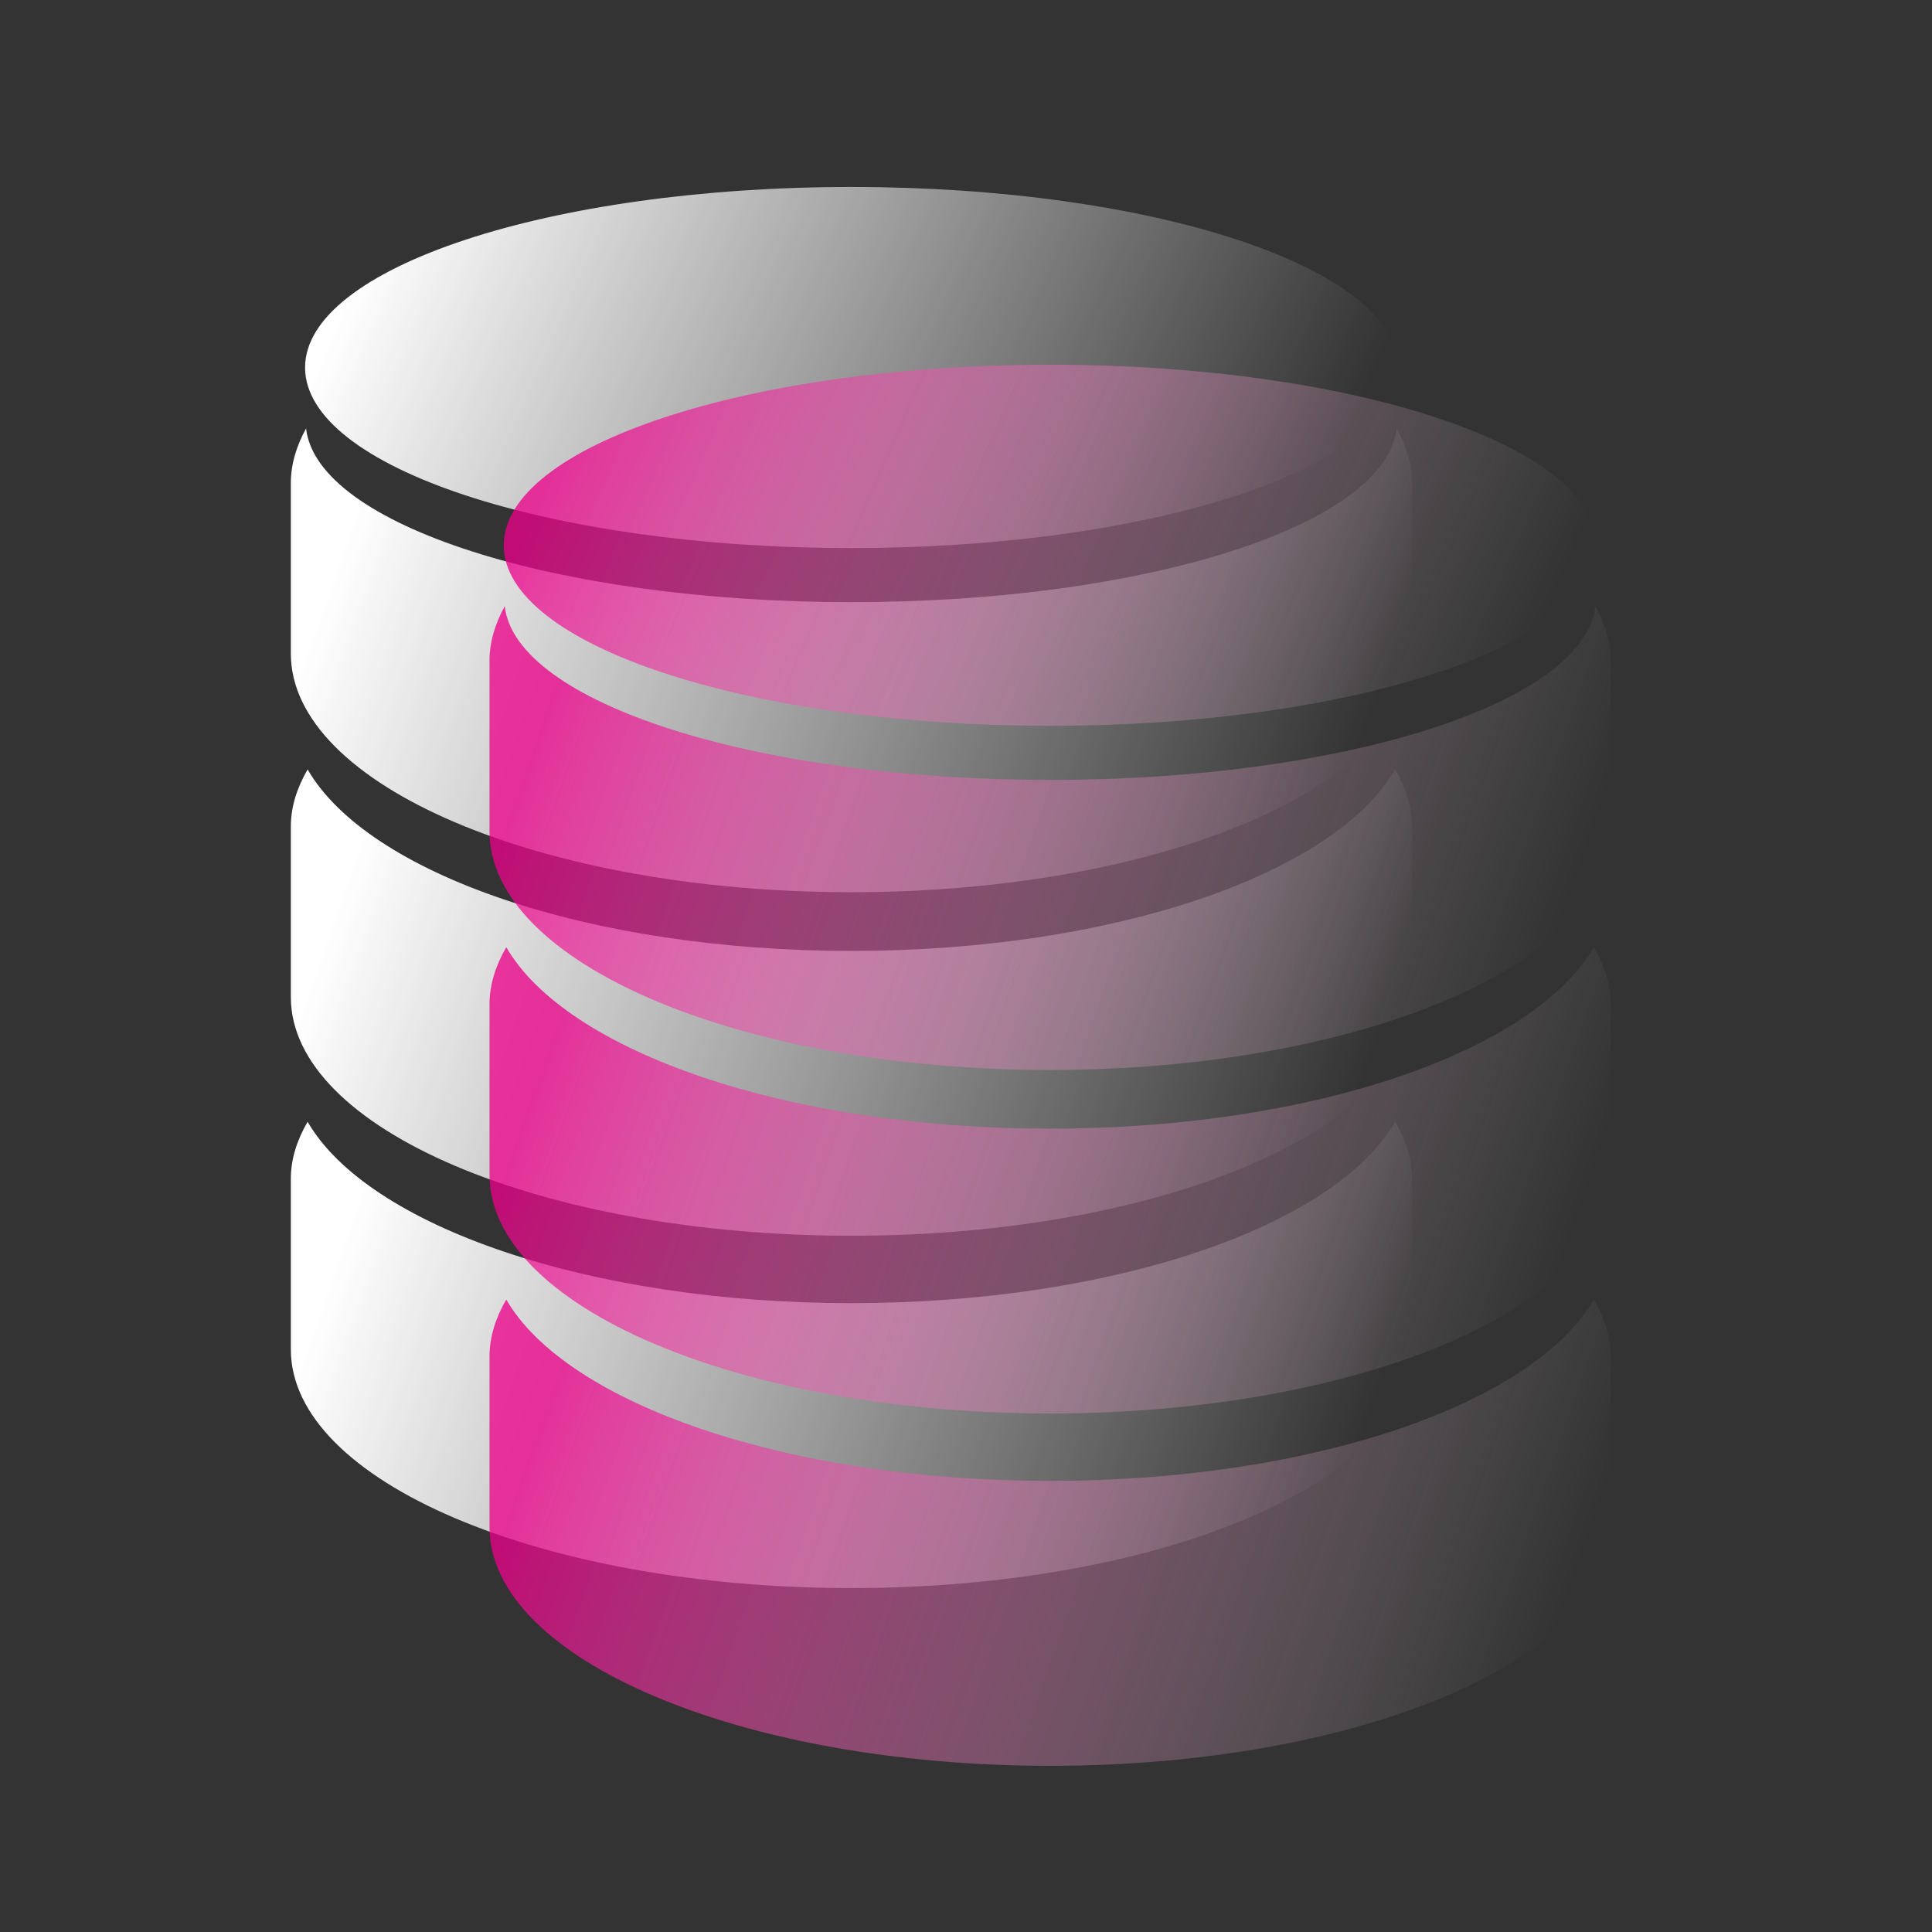
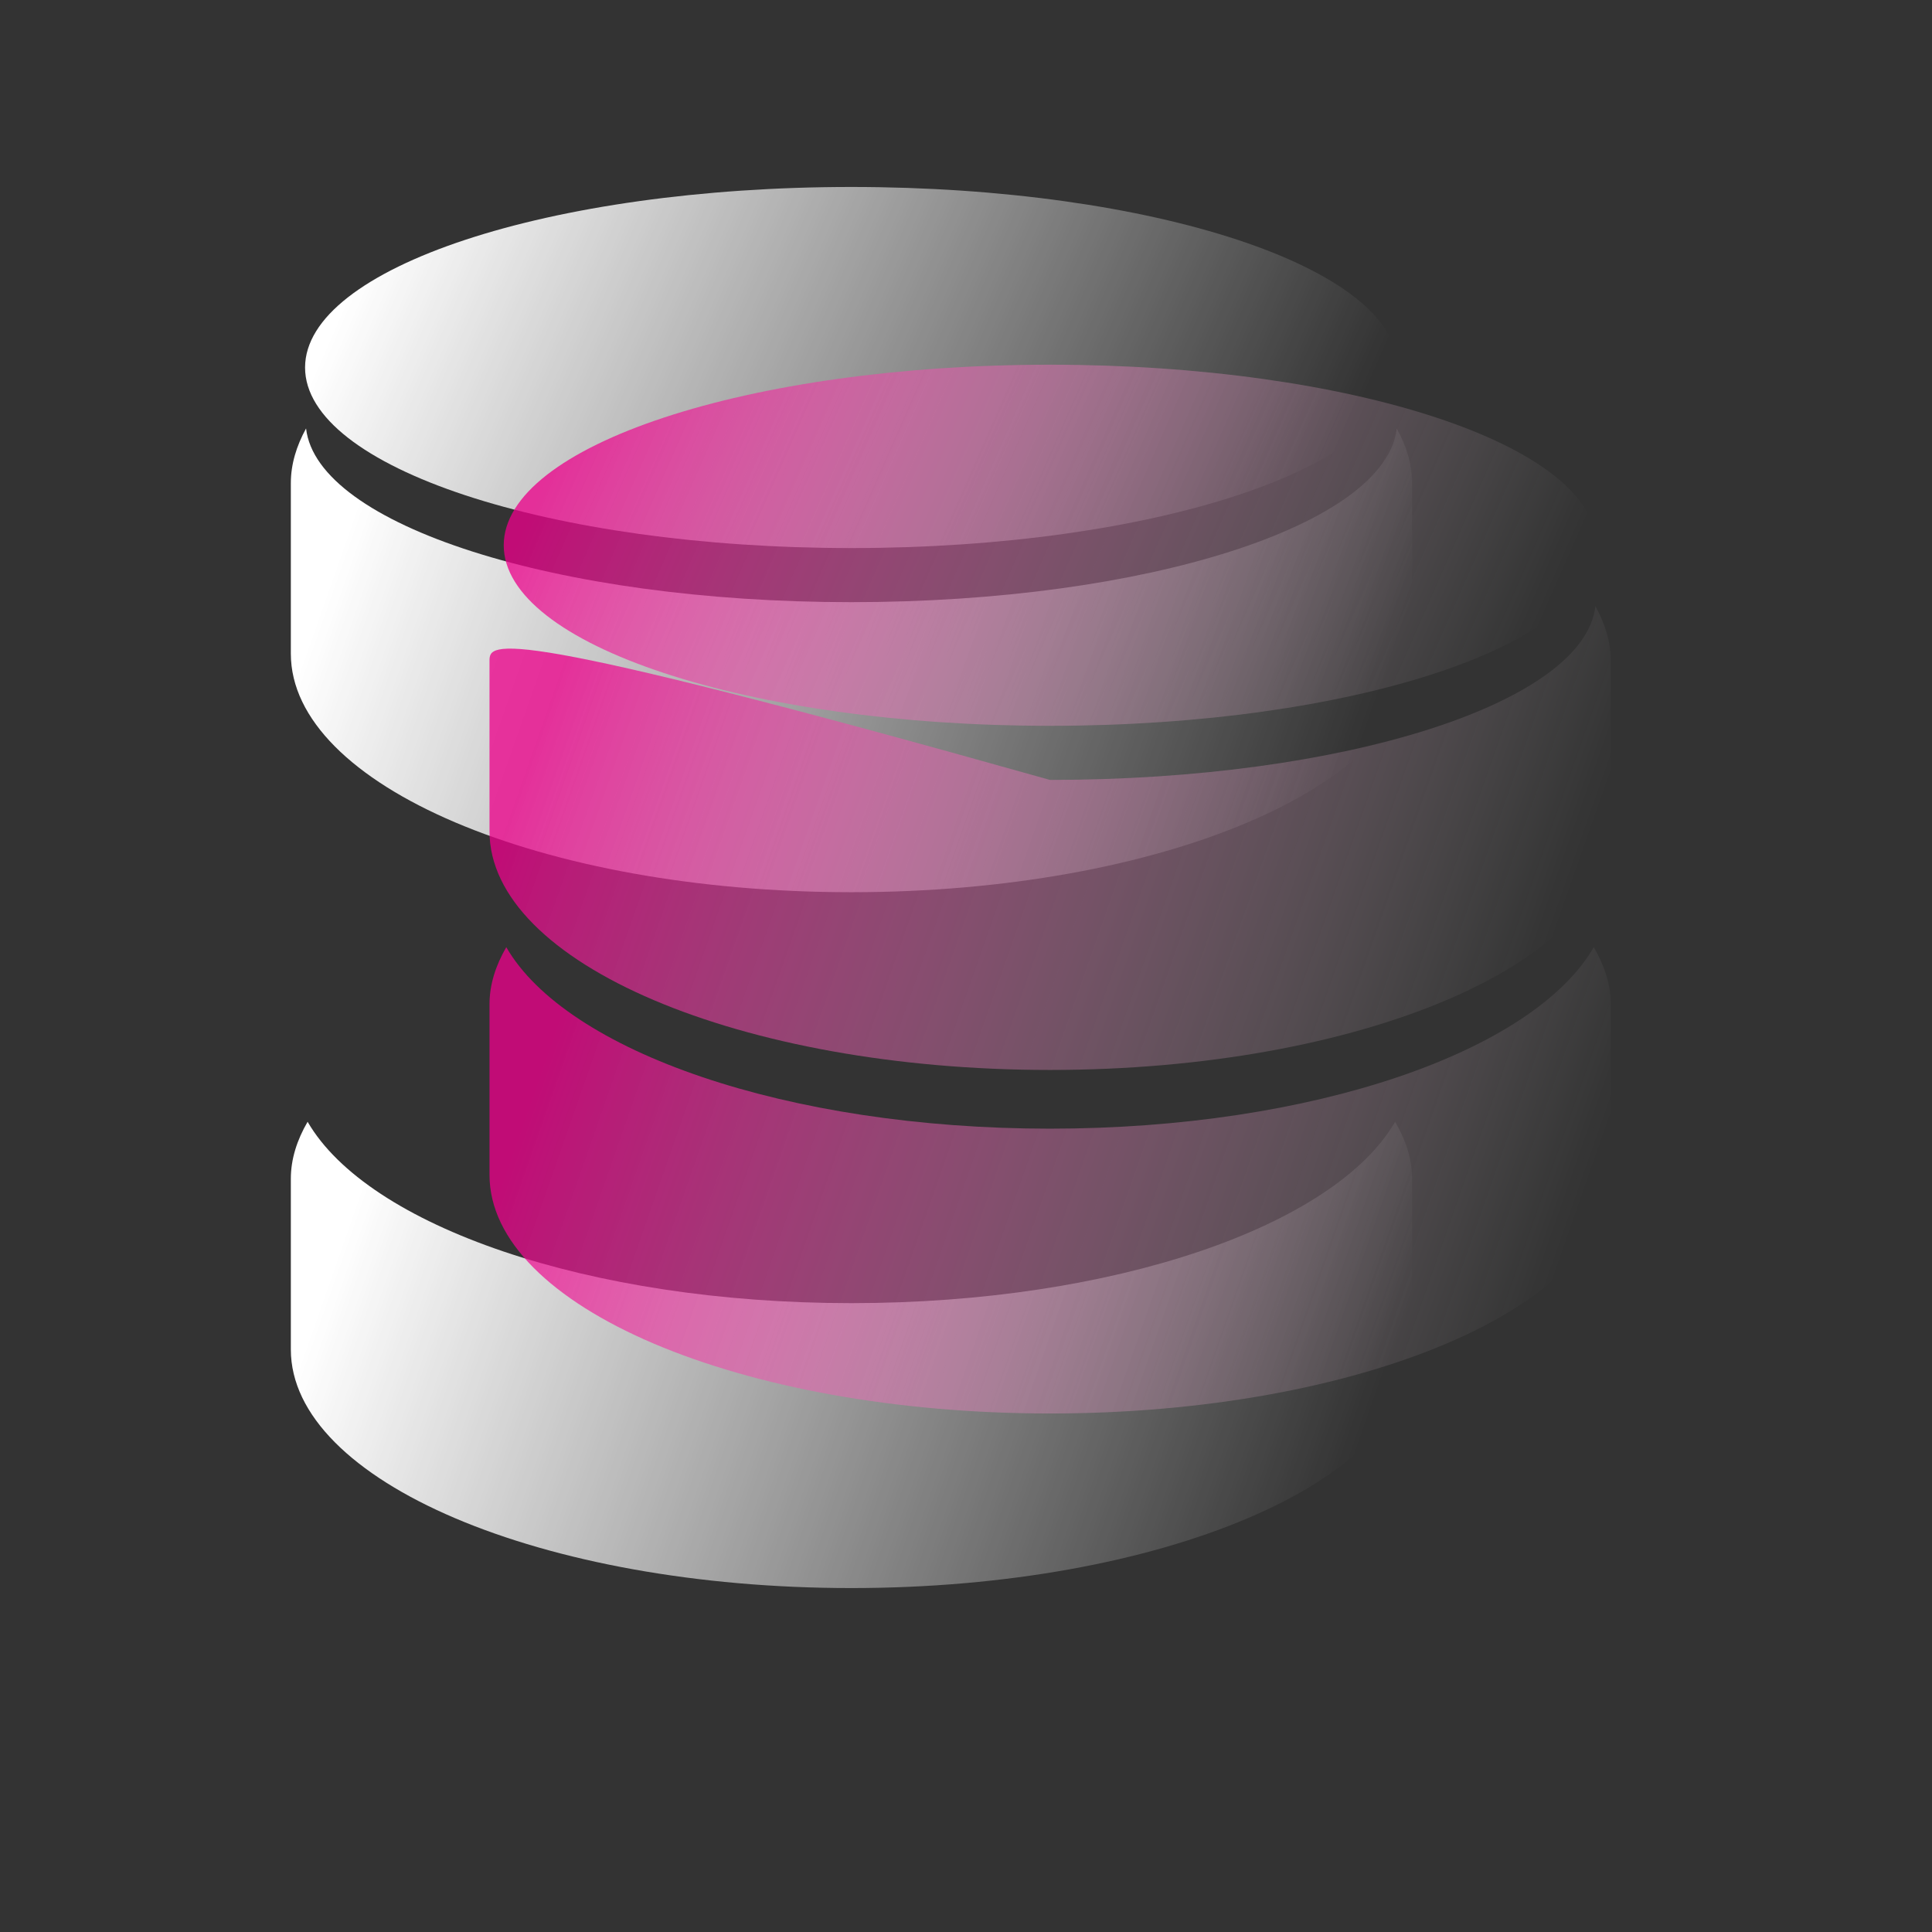
<svg xmlns="http://www.w3.org/2000/svg" width="93" height="93" viewBox="0 0 93 93" fill="none">
  <rect x="0" y="0" width="93" height="93" fill="#333333" stroke="none" />
-   <path d="M40.98 45.774C28.316 45.774 17.704 42.053 14.807 37.038C14.297 37.921 14 38.838 14 39.79V47.998C14 54.339 26.083 59.484 40.98 59.484C55.886 59.484 67.973 54.339 67.973 47.998V39.79C67.973 38.838 67.671 37.921 67.157 37.038C64.26 42.051 53.657 45.774 40.98 45.774Z" fill="url(#paint0_linear_307_238)" />
  <path d="M40.98 62.729C28.316 62.729 17.704 59.004 14.807 53.998C14.297 54.876 14 55.793 14 56.743V64.958C14 71.301 26.083 76.444 40.98 76.444C55.886 76.444 67.973 71.304 67.973 64.958V56.743C67.973 55.793 67.671 54.876 67.157 54C64.26 59.004 53.657 62.729 40.98 62.729Z" fill="url(#paint1_linear_307_238)" />
  <path d="M67.236 20.622C66.706 25.268 55.176 28.986 40.98 28.986C26.79 28.986 15.261 25.268 14.733 20.624C14.27 21.468 14 22.348 14 23.254V31.462C14 37.805 26.083 42.948 40.98 42.948C55.886 42.948 67.973 37.808 67.973 31.462V23.254C67.973 22.348 67.699 21.468 67.236 20.622Z" fill="url(#paint2_linear_307_238)" />
  <path d="M40.98 26.382C55.508 26.382 67.28 22.493 67.28 17.69C67.28 12.891 55.508 9 40.98 9C26.461 9.002 14.685 12.893 14.685 17.692C14.685 22.493 26.461 26.382 40.98 26.382Z" fill="url(#paint3_linear_307_238)" />
  <path d="M50.543 54.33C37.879 54.33 27.267 50.61 24.37 45.594C23.86 46.477 23.563 47.394 23.563 48.346V56.554C23.563 62.895 35.646 68.04 50.543 68.04C65.449 68.04 77.536 62.895 77.536 56.554V48.346C77.536 47.394 77.234 46.477 76.72 45.594C73.823 50.608 63.22 54.33 50.543 54.33Z" fill="url(#paint4_linear_307_238)" />
-   <path d="M50.543 71.285C37.879 71.285 27.267 67.561 24.37 62.554C23.86 63.432 23.563 64.35 23.563 65.299V73.514C23.563 79.858 35.646 85 50.543 85C65.449 85 77.536 79.86 77.536 73.514V65.299C77.536 64.35 77.234 63.432 76.72 62.556C73.823 67.561 63.22 71.285 50.543 71.285Z" fill="url(#paint5_linear_307_238)" />
-   <path d="M76.799 29.178C76.269 33.825 64.739 37.543 50.543 37.543C36.353 37.543 24.824 33.825 24.296 29.18C23.833 30.024 23.563 30.904 23.563 31.81V40.018C23.563 46.362 35.646 51.504 50.543 51.504C65.449 51.504 77.536 46.364 77.536 40.018V31.81C77.536 30.904 77.262 30.024 76.799 29.178Z" fill="url(#paint6_linear_307_238)" />
+   <path d="M76.799 29.178C76.269 33.825 64.739 37.543 50.543 37.543C23.833 30.024 23.563 30.904 23.563 31.81V40.018C23.563 46.362 35.646 51.504 50.543 51.504C65.449 51.504 77.536 46.364 77.536 40.018V31.81C77.536 30.904 77.262 30.024 76.799 29.178Z" fill="url(#paint6_linear_307_238)" />
  <path d="M50.543 34.938C65.071 34.938 76.843 31.05 76.843 26.246C76.843 21.447 65.071 17.556 50.543 17.556C36.024 17.559 24.248 21.45 24.248 26.248C24.248 31.05 36.024 34.938 50.543 34.938Z" fill="url(#paint7_linear_307_238)" />
  <defs>
    <linearGradient id="paint0_linear_307_238" x1="14" y1="49.864" x2="60.684" y2="66.185" gradientUnits="userSpaceOnUse">
      <stop stop-color="white" />
      <stop offset="1" stop-color="white" stop-opacity="0" />
    </linearGradient>
    <linearGradient id="paint1_linear_307_238" x1="14" y1="66.824" x2="60.684" y2="83.145" gradientUnits="userSpaceOnUse">
      <stop stop-color="white" />
      <stop offset="1" stop-color="white" stop-opacity="0" />
    </linearGradient>
    <linearGradient id="paint2_linear_307_238" x1="14" y1="33.379" x2="60.629" y2="49.769" gradientUnits="userSpaceOnUse">
      <stop stop-color="white" />
      <stop offset="1" stop-color="white" stop-opacity="0" />
    </linearGradient>
    <linearGradient id="paint3_linear_307_238" x1="14.685" y1="18.933" x2="57.458" y2="37.75" gradientUnits="userSpaceOnUse">
      <stop stop-color="white" />
      <stop offset="1" stop-color="white" stop-opacity="0" />
    </linearGradient>
    <linearGradient id="paint4_linear_307_238" x1="23.563" y1="58.42" x2="70.247" y2="74.741" gradientUnits="userSpaceOnUse">
      <stop stop-color="#EB008A" stop-opacity="0.77" />
      <stop offset="1" stop-color="white" stop-opacity="0" />
    </linearGradient>
    <linearGradient id="paint5_linear_307_238" x1="23.563" y1="75.38" x2="70.247" y2="91.701" gradientUnits="userSpaceOnUse">
      <stop stop-color="#EB008A" stop-opacity="0.77" />
      <stop offset="1" stop-color="white" stop-opacity="0" />
    </linearGradient>
    <linearGradient id="paint6_linear_307_238" x1="23.563" y1="41.936" x2="70.192" y2="58.325" gradientUnits="userSpaceOnUse">
      <stop stop-color="#EB008A" stop-opacity="0.77" />
      <stop offset="1" stop-color="white" stop-opacity="0" />
    </linearGradient>
    <linearGradient id="paint7_linear_307_238" x1="24.248" y1="27.489" x2="67.021" y2="46.306" gradientUnits="userSpaceOnUse">
      <stop stop-color="#EB008A" stop-opacity="0.77" />
      <stop offset="1" stop-color="white" stop-opacity="0" />
    </linearGradient>
  </defs>
</svg>